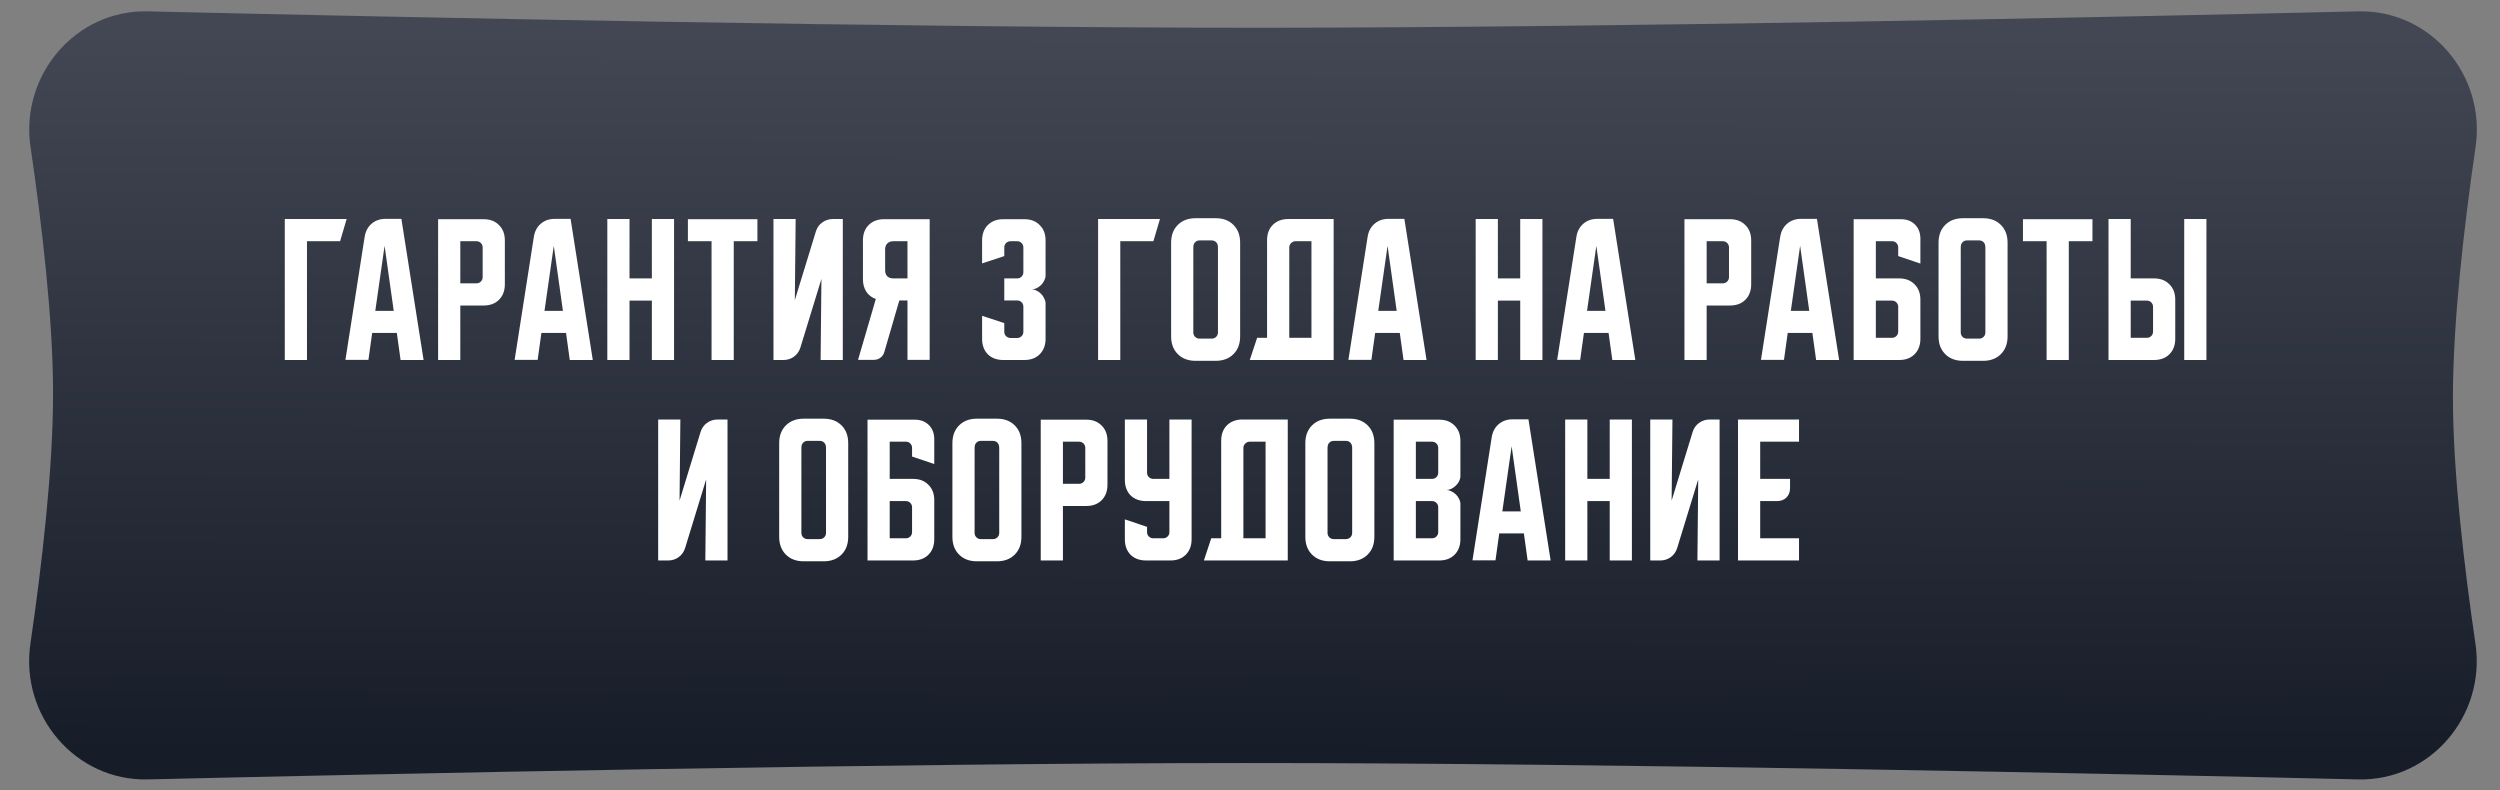
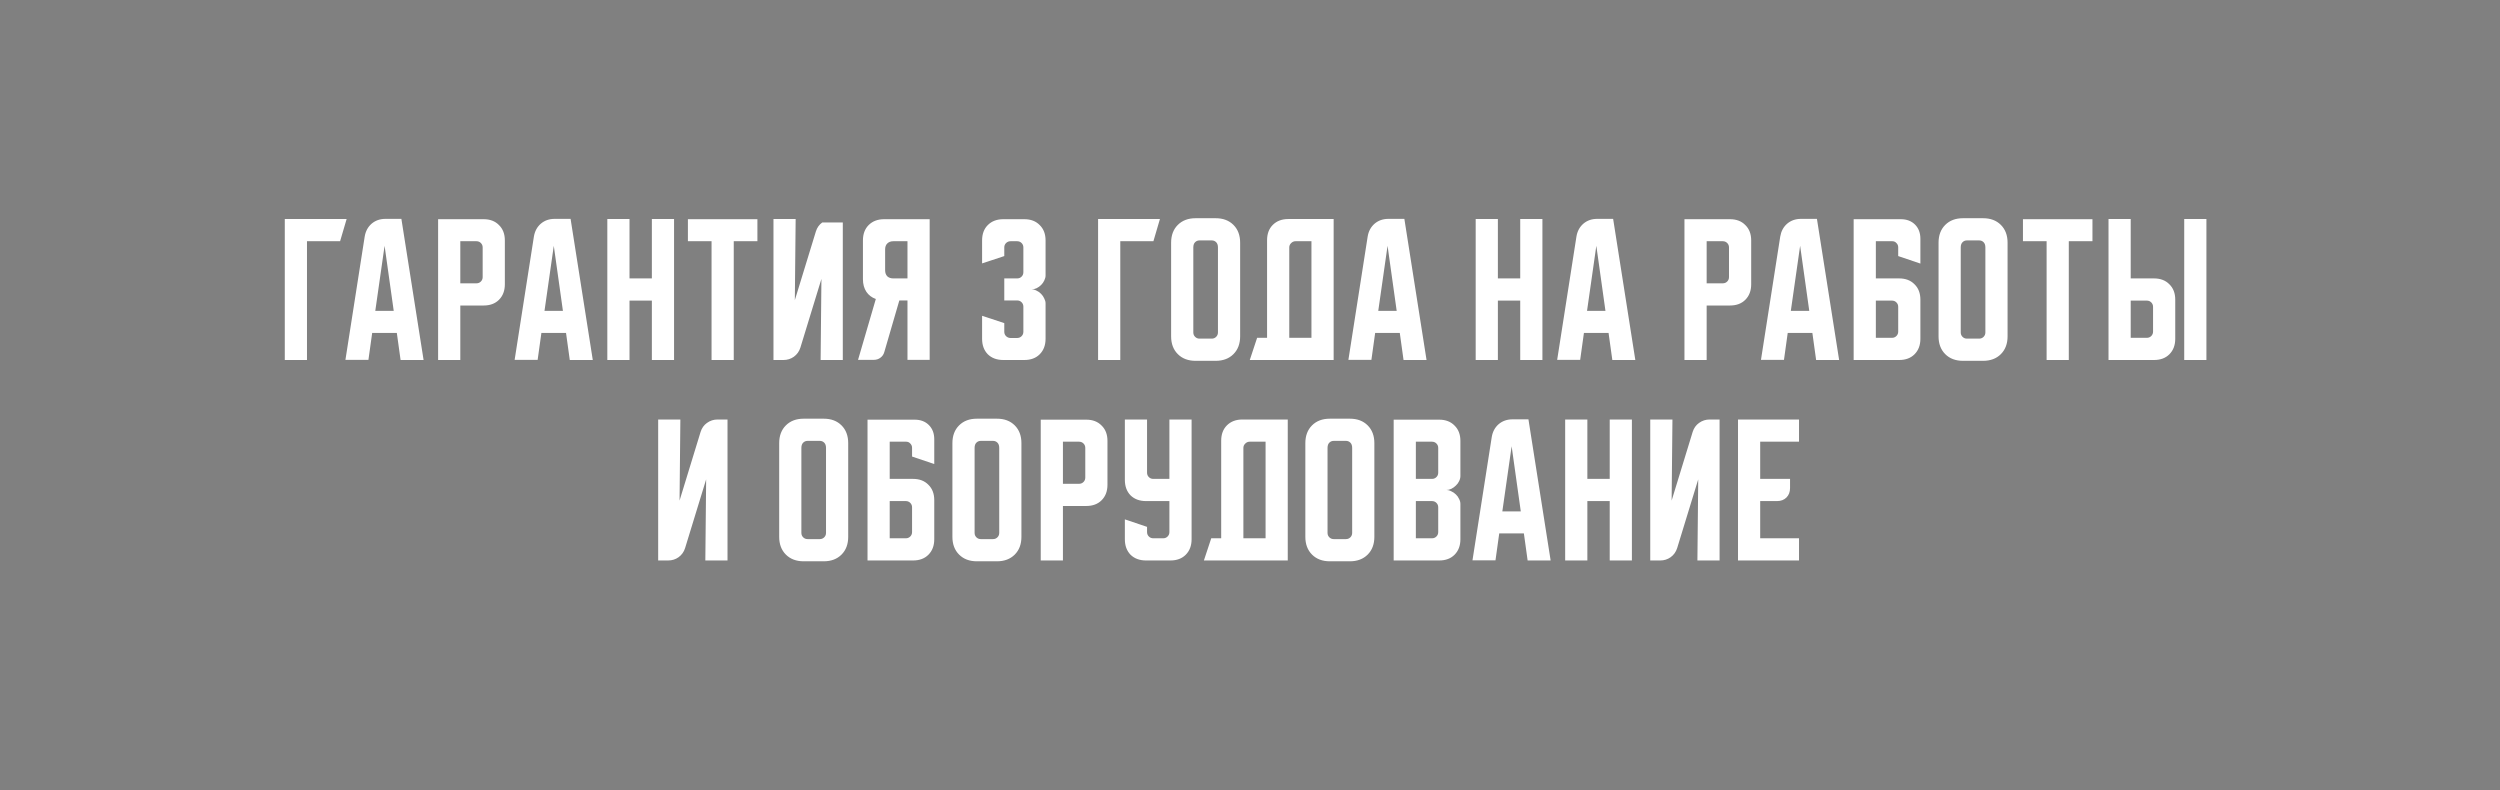
<svg xmlns="http://www.w3.org/2000/svg" width="212" height="67" viewBox="0 0 212 67" fill="none">
  <rect x="0" y="0" width="212" height="67" fill="#808080" stroke="none" />
-   <path d="M2.588 12.457C1.697 6.387 6.401 0.819 12.535 0.963C33.191 1.445 76.356 2.359 106.939 2.353C137.057 2.346 179.536 1.443 199.982 0.963C206.113 0.82 210.817 6.384 209.931 12.453C208.96 19.109 207.995 27.364 208.009 33.825C208.022 40.101 208.966 48.1 209.92 54.6C210.811 60.67 206.107 66.238 199.974 66.094C179.318 65.612 136.152 64.698 105.569 64.705C75.451 64.711 32.973 65.614 12.527 66.094C6.396 66.237 1.692 60.673 2.577 54.604C3.549 47.948 4.513 39.693 4.5 33.232C4.486 26.956 3.542 18.957 2.588 12.457Z" fill="url(#paint0_linear_48_2177)" />
-   <path d="M29.394 18.574L28.84 20.456H26.032V30.528H24.15V18.574H29.394ZM30.925 20.068C30.999 19.616 31.193 19.252 31.506 18.975C31.829 18.698 32.221 18.56 32.682 18.56H34.038L35.92 30.528H33.969L33.651 28.232H31.561L31.243 30.515H29.292L30.925 20.068ZM31.824 26.364H33.388L32.613 20.843L31.824 26.364ZM37.152 18.588H41.013C41.557 18.588 41.99 18.754 42.313 19.086C42.645 19.409 42.811 19.842 42.811 20.387V24.108C42.811 24.653 42.645 25.091 42.313 25.423C41.99 25.746 41.557 25.907 41.013 25.907H39.034V30.528H37.152V18.588ZM39.034 20.456V24.026H40.404C40.551 24.026 40.676 23.975 40.778 23.873C40.879 23.772 40.93 23.647 40.93 23.5V20.982C40.93 20.834 40.879 20.709 40.778 20.608C40.676 20.506 40.551 20.456 40.404 20.456H39.034ZM45.273 20.068C45.347 19.616 45.541 19.252 45.855 18.975C46.177 18.698 46.569 18.56 47.031 18.56H48.386L50.268 30.528H48.317L47.999 28.232H45.91L45.592 30.515H43.641L45.273 20.068ZM46.173 26.364H47.736L46.961 20.843L46.173 26.364ZM51.501 18.574H53.383V23.61H55.278V18.574H57.16V30.528H55.278V25.492H53.383V30.528H51.501V18.574ZM58.334 18.588H64.228V20.456H62.222V30.528H60.34V20.456H58.334V18.588ZM65.59 30.528V18.574H67.471L67.402 25.451L69.187 19.626C69.288 19.303 69.468 19.049 69.727 18.865C69.994 18.671 70.294 18.574 70.626 18.574H71.47V30.528H69.588L69.657 23.652L67.873 29.477C67.771 29.8 67.587 30.058 67.319 30.252C67.061 30.436 66.766 30.528 66.434 30.528H65.59ZM72.762 30.515L74.27 25.354C73.929 25.234 73.662 25.031 73.468 24.745C73.274 24.45 73.177 24.095 73.177 23.68V20.387C73.177 19.842 73.339 19.409 73.662 19.086C73.994 18.754 74.432 18.588 74.976 18.588H78.836V30.515H76.954V25.478H76.263L74.99 29.851C74.934 30.053 74.824 30.215 74.658 30.335C74.501 30.455 74.316 30.515 74.104 30.515H72.762ZM75.059 21.148V22.919C75.059 23.131 75.119 23.301 75.239 23.43C75.368 23.55 75.539 23.61 75.751 23.61H76.954V20.456H75.751C75.539 20.456 75.368 20.52 75.239 20.649C75.119 20.769 75.059 20.935 75.059 21.148ZM85.163 27.401V28.135C85.163 28.282 85.214 28.407 85.316 28.508C85.426 28.61 85.551 28.661 85.689 28.661H86.257C86.404 28.661 86.529 28.61 86.63 28.508C86.731 28.407 86.782 28.282 86.782 28.135V26.004C86.782 25.856 86.731 25.732 86.63 25.63C86.529 25.529 86.404 25.478 86.257 25.478H85.163V23.61H86.257C86.404 23.61 86.529 23.56 86.63 23.458C86.731 23.357 86.782 23.232 86.782 23.085V20.982C86.782 20.834 86.731 20.709 86.63 20.608C86.529 20.506 86.404 20.456 86.257 20.456H85.689C85.551 20.456 85.426 20.506 85.316 20.608C85.214 20.709 85.163 20.834 85.163 20.982V21.715L83.282 22.337V20.387C83.282 19.842 83.443 19.409 83.766 19.086C84.098 18.754 84.536 18.588 85.08 18.588H86.865C87.409 18.588 87.843 18.754 88.166 19.086C88.498 19.409 88.664 19.842 88.664 20.387V23.361C88.664 23.5 88.627 23.643 88.553 23.79C88.489 23.929 88.401 24.053 88.29 24.164C88.18 24.274 88.051 24.367 87.903 24.441C87.765 24.505 87.622 24.537 87.474 24.537C87.622 24.537 87.765 24.574 87.903 24.648C88.051 24.713 88.18 24.805 88.29 24.925C88.401 25.035 88.489 25.165 88.553 25.312C88.627 25.451 88.664 25.589 88.664 25.727V28.73C88.664 29.274 88.498 29.712 88.166 30.044C87.843 30.367 87.409 30.528 86.865 30.528H85.08C84.536 30.528 84.098 30.367 83.766 30.044C83.443 29.712 83.282 29.274 83.282 28.73V26.779L85.163 27.401ZM98.362 18.574L97.809 20.456H95V30.528H93.118V18.574H98.362ZM99.311 20.58C99.311 19.953 99.5 19.45 99.879 19.072C100.257 18.694 100.76 18.505 101.387 18.505H103.089C103.716 18.505 104.219 18.694 104.597 19.072C104.975 19.45 105.164 19.953 105.164 20.58V28.522C105.164 29.149 104.975 29.652 104.597 30.03C104.219 30.409 103.716 30.598 103.089 30.598H101.387C100.76 30.598 100.257 30.409 99.879 30.03C99.5 29.652 99.311 29.149 99.311 28.522V20.58ZM101.719 28.716H102.757C102.904 28.716 103.029 28.665 103.13 28.564C103.232 28.462 103.282 28.338 103.282 28.19V20.982C103.282 20.788 103.232 20.64 103.13 20.539C103.029 20.437 102.904 20.387 102.757 20.387H101.719C101.571 20.387 101.447 20.437 101.345 20.539C101.244 20.64 101.193 20.788 101.193 20.982V28.19C101.193 28.338 101.244 28.462 101.345 28.564C101.447 28.665 101.571 28.716 101.719 28.716ZM106.604 28.647H107.448V20.373C107.448 19.828 107.609 19.395 107.932 19.072C108.264 18.74 108.702 18.574 109.247 18.574H113.093V30.528H105.981L106.604 28.647ZM111.211 28.647V20.456H109.855C109.717 20.456 109.592 20.511 109.482 20.622C109.38 20.723 109.33 20.843 109.33 20.982V28.647H111.211ZM115.977 20.068C116.05 19.616 116.244 19.252 116.558 18.975C116.881 18.698 117.273 18.56 117.734 18.56H119.09L120.971 30.528H119.02L118.702 28.232H116.613L116.295 30.515H114.344L115.977 20.068ZM116.876 26.364H118.439L117.665 20.843L116.876 26.364ZM125.138 18.574H127.02V23.61H128.915V18.574H130.797V30.528H128.915V25.492H127.02V30.528H125.138V18.574ZM133.681 20.068C133.754 19.616 133.948 19.252 134.262 18.975C134.585 18.698 134.977 18.56 135.438 18.56H136.794L138.675 30.528H136.725L136.406 28.232H134.317L133.999 30.515H132.048L133.681 20.068ZM134.58 26.364H136.143L135.369 20.843L134.58 26.364ZM142.842 18.588H146.702C147.247 18.588 147.68 18.754 148.003 19.086C148.335 19.409 148.501 19.842 148.501 20.387V24.108C148.501 24.653 148.335 25.091 148.003 25.423C147.68 25.746 147.247 25.907 146.702 25.907H144.724V30.528H142.842V18.588ZM144.724 20.456V24.026H146.094C146.241 24.026 146.366 23.975 146.467 23.873C146.569 23.772 146.619 23.647 146.619 23.5V20.982C146.619 20.834 146.569 20.709 146.467 20.608C146.366 20.506 146.241 20.456 146.094 20.456H144.724ZM150.963 20.068C151.037 19.616 151.23 19.252 151.544 18.975C151.867 18.698 152.259 18.56 152.72 18.56H154.076L155.958 30.528H154.007L153.689 28.232H151.599L151.281 30.515H149.33L150.963 20.068ZM151.862 26.364H153.426L152.651 20.843L151.862 26.364ZM157.19 18.588H161.189C161.687 18.588 162.088 18.74 162.393 19.044C162.697 19.349 162.849 19.75 162.849 20.248V22.351L160.968 21.715V20.968C160.968 20.829 160.917 20.709 160.815 20.608C160.723 20.506 160.608 20.456 160.469 20.456H159.072V23.61H161.051C161.595 23.61 162.028 23.776 162.351 24.108C162.683 24.431 162.849 24.865 162.849 25.409V28.73C162.849 29.274 162.683 29.712 162.351 30.044C162.028 30.367 161.595 30.528 161.051 30.528H157.19V18.588ZM159.072 25.492V28.647H160.442C160.589 28.647 160.714 28.596 160.815 28.494C160.917 28.393 160.968 28.268 160.968 28.121V26.018C160.968 25.87 160.917 25.746 160.815 25.644C160.714 25.543 160.589 25.492 160.442 25.492H159.072ZM164.389 20.58C164.389 19.953 164.578 19.45 164.956 19.072C165.334 18.694 165.837 18.505 166.464 18.505H168.166C168.793 18.505 169.296 18.694 169.674 19.072C170.052 19.45 170.242 19.953 170.242 20.58V28.522C170.242 29.149 170.052 29.652 169.674 30.03C169.296 30.409 168.793 30.598 168.166 30.598H166.464C165.837 30.598 165.334 30.409 164.956 30.03C164.578 29.652 164.389 29.149 164.389 28.522V20.58ZM166.796 28.716H167.834C167.982 28.716 168.106 28.665 168.208 28.564C168.309 28.462 168.36 28.338 168.36 28.19V20.982C168.36 20.788 168.309 20.64 168.208 20.539C168.106 20.437 167.982 20.387 167.834 20.387H166.796C166.649 20.387 166.524 20.437 166.423 20.539C166.321 20.64 166.271 20.788 166.271 20.982V28.19C166.271 28.338 166.321 28.462 166.423 28.564C166.524 28.665 166.649 28.716 166.796 28.716ZM171.546 18.588H177.44V20.456H175.434V30.528H173.552V20.456H171.546V18.588ZM180.684 18.574V23.61H182.662C183.206 23.61 183.64 23.776 183.963 24.108C184.295 24.431 184.461 24.865 184.461 25.409V28.73C184.461 29.274 184.295 29.712 183.963 30.044C183.64 30.367 183.206 30.528 182.662 30.528H178.802V18.574H180.684ZM185.222 30.528V18.574H187.104V30.528H185.222ZM180.684 25.492V28.647H182.053C182.201 28.647 182.326 28.596 182.427 28.494C182.528 28.393 182.579 28.268 182.579 28.121V26.018C182.579 25.87 182.528 25.746 182.427 25.644C182.326 25.543 182.201 25.492 182.053 25.492H180.684ZM55.813 47.528V35.574H57.695L57.626 42.451L59.41 36.626C59.512 36.303 59.692 36.049 59.95 35.865C60.218 35.671 60.517 35.574 60.849 35.574H61.693V47.528H59.812L59.881 40.652L58.096 46.477C57.995 46.8 57.81 47.058 57.543 47.252C57.284 47.436 56.989 47.528 56.657 47.528H55.813ZM66.075 37.58C66.075 36.953 66.264 36.45 66.643 36.072C67.021 35.694 67.524 35.505 68.151 35.505H69.853C70.48 35.505 70.983 35.694 71.361 36.072C71.739 36.45 71.928 36.953 71.928 37.58V45.522C71.928 46.149 71.739 46.652 71.361 47.03C70.983 47.408 70.48 47.598 69.853 47.598H68.151C67.524 47.598 67.021 47.408 66.643 47.03C66.264 46.652 66.075 46.149 66.075 45.522V37.58ZM68.483 45.716H69.521C69.668 45.716 69.793 45.665 69.894 45.564C69.996 45.462 70.046 45.338 70.046 45.19V37.981C70.046 37.788 69.996 37.64 69.894 37.539C69.793 37.437 69.668 37.386 69.521 37.386H68.483C68.335 37.386 68.211 37.437 68.109 37.539C68.008 37.64 67.957 37.788 67.957 37.981V45.19C67.957 45.338 68.008 45.462 68.109 45.564C68.211 45.665 68.335 45.716 68.483 45.716ZM73.566 35.588H77.564C78.062 35.588 78.464 35.74 78.768 36.044C79.073 36.349 79.225 36.75 79.225 37.248V39.351L77.343 38.715V37.968C77.343 37.829 77.292 37.709 77.191 37.608C77.099 37.507 76.983 37.456 76.845 37.456H75.447V40.61H77.426C77.97 40.61 78.404 40.776 78.727 41.108C79.059 41.431 79.225 41.865 79.225 42.409V45.73C79.225 46.274 79.059 46.712 78.727 47.044C78.404 47.367 77.97 47.528 77.426 47.528H73.566V35.588ZM75.447 42.492V45.647H76.817C76.965 45.647 77.089 45.596 77.191 45.495C77.292 45.393 77.343 45.269 77.343 45.121V43.018C77.343 42.87 77.292 42.746 77.191 42.644C77.089 42.543 76.965 42.492 76.817 42.492H75.447ZM80.764 37.58C80.764 36.953 80.953 36.45 81.332 36.072C81.71 35.694 82.212 35.505 82.84 35.505H84.541C85.169 35.505 85.671 35.694 86.05 36.072C86.428 36.45 86.617 36.953 86.617 37.58V45.522C86.617 46.149 86.428 46.652 86.05 47.03C85.671 47.408 85.169 47.598 84.541 47.598H82.84C82.212 47.598 81.71 47.408 81.332 47.03C80.953 46.652 80.764 46.149 80.764 45.522V37.58ZM83.172 45.716H84.209C84.357 45.716 84.481 45.665 84.583 45.564C84.684 45.462 84.735 45.338 84.735 45.19V37.981C84.735 37.788 84.684 37.64 84.583 37.539C84.481 37.437 84.357 37.386 84.209 37.386H83.172C83.024 37.386 82.9 37.437 82.798 37.539C82.697 37.64 82.646 37.788 82.646 37.981V45.19C82.646 45.338 82.697 45.462 82.798 45.564C82.9 45.665 83.024 45.716 83.172 45.716ZM88.254 35.588H92.115C92.659 35.588 93.093 35.754 93.415 36.086C93.748 36.409 93.913 36.842 93.913 37.386V41.108C93.913 41.653 93.748 42.091 93.415 42.423C93.093 42.746 92.659 42.907 92.115 42.907H90.136V47.528H88.254V35.588ZM90.136 37.456V41.026H91.506C91.654 41.026 91.778 40.975 91.88 40.873C91.981 40.772 92.032 40.647 92.032 40.5V37.981C92.032 37.834 91.981 37.709 91.88 37.608C91.778 37.507 91.654 37.456 91.506 37.456H90.136ZM95.388 35.574H97.27V40.085C97.27 40.232 97.321 40.357 97.422 40.458C97.523 40.56 97.648 40.61 97.796 40.61H99.165V35.574H101.047V45.73C101.047 46.274 100.881 46.712 100.549 47.044C100.226 47.367 99.793 47.528 99.248 47.528H97.187C96.643 47.528 96.204 47.367 95.872 47.044C95.55 46.712 95.388 46.274 95.388 45.73V44.042L97.27 44.678V45.121C97.27 45.269 97.321 45.393 97.422 45.495C97.523 45.596 97.648 45.647 97.796 45.647H98.64C98.787 45.647 98.912 45.596 99.013 45.495C99.115 45.393 99.165 45.269 99.165 45.121V42.492H97.187C96.643 42.492 96.204 42.331 95.872 42.008C95.55 41.676 95.388 41.238 95.388 40.693V35.574ZM102.713 45.647H103.557V37.373C103.557 36.828 103.719 36.395 104.041 36.072C104.373 35.74 104.812 35.574 105.356 35.574H109.202V47.528H102.09L102.713 45.647ZM107.321 45.647V37.456H105.965C105.826 37.456 105.702 37.511 105.591 37.622C105.49 37.723 105.439 37.843 105.439 37.981V45.647H107.321ZM110.693 37.58C110.693 36.953 110.882 36.45 111.26 36.072C111.639 35.694 112.141 35.505 112.769 35.505H114.47C115.098 35.505 115.6 35.694 115.978 36.072C116.357 36.45 116.546 36.953 116.546 37.58V45.522C116.546 46.149 116.357 46.652 115.978 47.03C115.6 47.408 115.098 47.598 114.47 47.598H112.769C112.141 47.598 111.639 47.408 111.26 47.03C110.882 46.652 110.693 46.149 110.693 45.522V37.58ZM113.101 45.716H114.138C114.286 45.716 114.41 45.665 114.512 45.564C114.613 45.462 114.664 45.338 114.664 45.19V37.981C114.664 37.788 114.613 37.64 114.512 37.539C114.41 37.437 114.286 37.386 114.138 37.386H113.101C112.953 37.386 112.828 37.437 112.727 37.539C112.626 37.64 112.575 37.788 112.575 37.981V45.19C112.575 45.338 112.626 45.462 112.727 45.564C112.828 45.665 112.953 45.716 113.101 45.716ZM118.183 35.588H122.044C122.588 35.588 123.021 35.754 123.344 36.086C123.676 36.409 123.842 36.842 123.842 37.386V40.361C123.842 40.509 123.805 40.657 123.732 40.804C123.667 40.942 123.575 41.067 123.455 41.178C123.344 41.288 123.215 41.381 123.068 41.454C122.929 41.519 122.791 41.551 122.652 41.551C122.791 41.551 122.929 41.588 123.068 41.662C123.215 41.727 123.344 41.814 123.455 41.925C123.575 42.035 123.667 42.165 123.732 42.312C123.805 42.451 123.842 42.593 123.842 42.741V45.73C123.842 46.274 123.676 46.712 123.344 47.044C123.021 47.367 122.588 47.528 122.044 47.528H118.183V35.588ZM120.065 42.492V45.647H121.435C121.582 45.647 121.707 45.596 121.808 45.495C121.91 45.393 121.961 45.269 121.961 45.121V43.018C121.961 42.87 121.91 42.746 121.808 42.644C121.707 42.543 121.582 42.492 121.435 42.492H120.065ZM121.435 40.61C121.582 40.61 121.707 40.56 121.808 40.458C121.91 40.357 121.961 40.232 121.961 40.085V37.981C121.961 37.834 121.91 37.709 121.808 37.608C121.707 37.507 121.582 37.456 121.435 37.456H120.065V40.61H121.435ZM126.499 37.068C126.573 36.616 126.766 36.252 127.08 35.975C127.403 35.699 127.795 35.56 128.256 35.56H129.612L131.494 47.528H129.543L129.225 45.232H127.135L126.817 47.515H124.866L126.499 37.068ZM127.398 43.364H128.962L128.187 37.843L127.398 43.364ZM132.726 35.574H134.608V40.61H136.504V35.574H138.385V47.528H136.504V42.492H134.608V47.528H132.726V35.574ZM139.941 47.528V35.574H141.823L141.754 42.451L143.538 36.626C143.64 36.303 143.82 36.049 144.078 35.865C144.345 35.671 144.645 35.574 144.977 35.574H145.821V47.528H143.94L144.009 40.652L142.224 46.477C142.122 46.8 141.938 47.058 141.67 47.252C141.412 47.436 141.117 47.528 140.785 47.528H139.941ZM147.383 35.574H152.557V37.456H149.264V40.61H151.796V41.385C151.796 41.717 151.695 41.985 151.492 42.188C151.289 42.391 151.022 42.492 150.689 42.492H149.264V45.647H152.557V47.528H147.383V35.574Z" fill="white" />
+   <path d="M29.394 18.574L28.84 20.456H26.032V30.528H24.15V18.574H29.394ZM30.925 20.068C30.999 19.616 31.193 19.252 31.506 18.975C31.829 18.698 32.221 18.56 32.682 18.56H34.038L35.92 30.528H33.969L33.651 28.232H31.561L31.243 30.515H29.292L30.925 20.068ZM31.824 26.364H33.388L32.613 20.843L31.824 26.364ZM37.152 18.588H41.013C41.557 18.588 41.99 18.754 42.313 19.086C42.645 19.409 42.811 19.842 42.811 20.387V24.108C42.811 24.653 42.645 25.091 42.313 25.423C41.99 25.746 41.557 25.907 41.013 25.907H39.034V30.528H37.152V18.588ZM39.034 20.456V24.026H40.404C40.551 24.026 40.676 23.975 40.778 23.873C40.879 23.772 40.93 23.647 40.93 23.5V20.982C40.93 20.834 40.879 20.709 40.778 20.608C40.676 20.506 40.551 20.456 40.404 20.456H39.034ZM45.273 20.068C45.347 19.616 45.541 19.252 45.855 18.975C46.177 18.698 46.569 18.56 47.031 18.56H48.386L50.268 30.528H48.317L47.999 28.232H45.91L45.592 30.515H43.641L45.273 20.068ZM46.173 26.364H47.736L46.961 20.843L46.173 26.364ZM51.501 18.574H53.383V23.61H55.278V18.574H57.16V30.528H55.278V25.492H53.383V30.528H51.501V18.574ZM58.334 18.588H64.228V20.456H62.222V30.528H60.34V20.456H58.334V18.588ZM65.59 30.528V18.574H67.471L67.402 25.451L69.187 19.626C69.288 19.303 69.468 19.049 69.727 18.865H71.47V30.528H69.588L69.657 23.652L67.873 29.477C67.771 29.8 67.587 30.058 67.319 30.252C67.061 30.436 66.766 30.528 66.434 30.528H65.59ZM72.762 30.515L74.27 25.354C73.929 25.234 73.662 25.031 73.468 24.745C73.274 24.45 73.177 24.095 73.177 23.68V20.387C73.177 19.842 73.339 19.409 73.662 19.086C73.994 18.754 74.432 18.588 74.976 18.588H78.836V30.515H76.954V25.478H76.263L74.99 29.851C74.934 30.053 74.824 30.215 74.658 30.335C74.501 30.455 74.316 30.515 74.104 30.515H72.762ZM75.059 21.148V22.919C75.059 23.131 75.119 23.301 75.239 23.43C75.368 23.55 75.539 23.61 75.751 23.61H76.954V20.456H75.751C75.539 20.456 75.368 20.52 75.239 20.649C75.119 20.769 75.059 20.935 75.059 21.148ZM85.163 27.401V28.135C85.163 28.282 85.214 28.407 85.316 28.508C85.426 28.61 85.551 28.661 85.689 28.661H86.257C86.404 28.661 86.529 28.61 86.63 28.508C86.731 28.407 86.782 28.282 86.782 28.135V26.004C86.782 25.856 86.731 25.732 86.63 25.63C86.529 25.529 86.404 25.478 86.257 25.478H85.163V23.61H86.257C86.404 23.61 86.529 23.56 86.63 23.458C86.731 23.357 86.782 23.232 86.782 23.085V20.982C86.782 20.834 86.731 20.709 86.63 20.608C86.529 20.506 86.404 20.456 86.257 20.456H85.689C85.551 20.456 85.426 20.506 85.316 20.608C85.214 20.709 85.163 20.834 85.163 20.982V21.715L83.282 22.337V20.387C83.282 19.842 83.443 19.409 83.766 19.086C84.098 18.754 84.536 18.588 85.08 18.588H86.865C87.409 18.588 87.843 18.754 88.166 19.086C88.498 19.409 88.664 19.842 88.664 20.387V23.361C88.664 23.5 88.627 23.643 88.553 23.79C88.489 23.929 88.401 24.053 88.29 24.164C88.18 24.274 88.051 24.367 87.903 24.441C87.765 24.505 87.622 24.537 87.474 24.537C87.622 24.537 87.765 24.574 87.903 24.648C88.051 24.713 88.18 24.805 88.29 24.925C88.401 25.035 88.489 25.165 88.553 25.312C88.627 25.451 88.664 25.589 88.664 25.727V28.73C88.664 29.274 88.498 29.712 88.166 30.044C87.843 30.367 87.409 30.528 86.865 30.528H85.08C84.536 30.528 84.098 30.367 83.766 30.044C83.443 29.712 83.282 29.274 83.282 28.73V26.779L85.163 27.401ZM98.362 18.574L97.809 20.456H95V30.528H93.118V18.574H98.362ZM99.311 20.58C99.311 19.953 99.5 19.45 99.879 19.072C100.257 18.694 100.76 18.505 101.387 18.505H103.089C103.716 18.505 104.219 18.694 104.597 19.072C104.975 19.45 105.164 19.953 105.164 20.58V28.522C105.164 29.149 104.975 29.652 104.597 30.03C104.219 30.409 103.716 30.598 103.089 30.598H101.387C100.76 30.598 100.257 30.409 99.879 30.03C99.5 29.652 99.311 29.149 99.311 28.522V20.58ZM101.719 28.716H102.757C102.904 28.716 103.029 28.665 103.13 28.564C103.232 28.462 103.282 28.338 103.282 28.19V20.982C103.282 20.788 103.232 20.64 103.13 20.539C103.029 20.437 102.904 20.387 102.757 20.387H101.719C101.571 20.387 101.447 20.437 101.345 20.539C101.244 20.64 101.193 20.788 101.193 20.982V28.19C101.193 28.338 101.244 28.462 101.345 28.564C101.447 28.665 101.571 28.716 101.719 28.716ZM106.604 28.647H107.448V20.373C107.448 19.828 107.609 19.395 107.932 19.072C108.264 18.74 108.702 18.574 109.247 18.574H113.093V30.528H105.981L106.604 28.647ZM111.211 28.647V20.456H109.855C109.717 20.456 109.592 20.511 109.482 20.622C109.38 20.723 109.33 20.843 109.33 20.982V28.647H111.211ZM115.977 20.068C116.05 19.616 116.244 19.252 116.558 18.975C116.881 18.698 117.273 18.56 117.734 18.56H119.09L120.971 30.528H119.02L118.702 28.232H116.613L116.295 30.515H114.344L115.977 20.068ZM116.876 26.364H118.439L117.665 20.843L116.876 26.364ZM125.138 18.574H127.02V23.61H128.915V18.574H130.797V30.528H128.915V25.492H127.02V30.528H125.138V18.574ZM133.681 20.068C133.754 19.616 133.948 19.252 134.262 18.975C134.585 18.698 134.977 18.56 135.438 18.56H136.794L138.675 30.528H136.725L136.406 28.232H134.317L133.999 30.515H132.048L133.681 20.068ZM134.58 26.364H136.143L135.369 20.843L134.58 26.364ZM142.842 18.588H146.702C147.247 18.588 147.68 18.754 148.003 19.086C148.335 19.409 148.501 19.842 148.501 20.387V24.108C148.501 24.653 148.335 25.091 148.003 25.423C147.68 25.746 147.247 25.907 146.702 25.907H144.724V30.528H142.842V18.588ZM144.724 20.456V24.026H146.094C146.241 24.026 146.366 23.975 146.467 23.873C146.569 23.772 146.619 23.647 146.619 23.5V20.982C146.619 20.834 146.569 20.709 146.467 20.608C146.366 20.506 146.241 20.456 146.094 20.456H144.724ZM150.963 20.068C151.037 19.616 151.23 19.252 151.544 18.975C151.867 18.698 152.259 18.56 152.72 18.56H154.076L155.958 30.528H154.007L153.689 28.232H151.599L151.281 30.515H149.33L150.963 20.068ZM151.862 26.364H153.426L152.651 20.843L151.862 26.364ZM157.19 18.588H161.189C161.687 18.588 162.088 18.74 162.393 19.044C162.697 19.349 162.849 19.75 162.849 20.248V22.351L160.968 21.715V20.968C160.968 20.829 160.917 20.709 160.815 20.608C160.723 20.506 160.608 20.456 160.469 20.456H159.072V23.61H161.051C161.595 23.61 162.028 23.776 162.351 24.108C162.683 24.431 162.849 24.865 162.849 25.409V28.73C162.849 29.274 162.683 29.712 162.351 30.044C162.028 30.367 161.595 30.528 161.051 30.528H157.19V18.588ZM159.072 25.492V28.647H160.442C160.589 28.647 160.714 28.596 160.815 28.494C160.917 28.393 160.968 28.268 160.968 28.121V26.018C160.968 25.87 160.917 25.746 160.815 25.644C160.714 25.543 160.589 25.492 160.442 25.492H159.072ZM164.389 20.58C164.389 19.953 164.578 19.45 164.956 19.072C165.334 18.694 165.837 18.505 166.464 18.505H168.166C168.793 18.505 169.296 18.694 169.674 19.072C170.052 19.45 170.242 19.953 170.242 20.58V28.522C170.242 29.149 170.052 29.652 169.674 30.03C169.296 30.409 168.793 30.598 168.166 30.598H166.464C165.837 30.598 165.334 30.409 164.956 30.03C164.578 29.652 164.389 29.149 164.389 28.522V20.58ZM166.796 28.716H167.834C167.982 28.716 168.106 28.665 168.208 28.564C168.309 28.462 168.36 28.338 168.36 28.19V20.982C168.36 20.788 168.309 20.64 168.208 20.539C168.106 20.437 167.982 20.387 167.834 20.387H166.796C166.649 20.387 166.524 20.437 166.423 20.539C166.321 20.64 166.271 20.788 166.271 20.982V28.19C166.271 28.338 166.321 28.462 166.423 28.564C166.524 28.665 166.649 28.716 166.796 28.716ZM171.546 18.588H177.44V20.456H175.434V30.528H173.552V20.456H171.546V18.588ZM180.684 18.574V23.61H182.662C183.206 23.61 183.64 23.776 183.963 24.108C184.295 24.431 184.461 24.865 184.461 25.409V28.73C184.461 29.274 184.295 29.712 183.963 30.044C183.64 30.367 183.206 30.528 182.662 30.528H178.802V18.574H180.684ZM185.222 30.528V18.574H187.104V30.528H185.222ZM180.684 25.492V28.647H182.053C182.201 28.647 182.326 28.596 182.427 28.494C182.528 28.393 182.579 28.268 182.579 28.121V26.018C182.579 25.87 182.528 25.746 182.427 25.644C182.326 25.543 182.201 25.492 182.053 25.492H180.684ZM55.813 47.528V35.574H57.695L57.626 42.451L59.41 36.626C59.512 36.303 59.692 36.049 59.95 35.865C60.218 35.671 60.517 35.574 60.849 35.574H61.693V47.528H59.812L59.881 40.652L58.096 46.477C57.995 46.8 57.81 47.058 57.543 47.252C57.284 47.436 56.989 47.528 56.657 47.528H55.813ZM66.075 37.58C66.075 36.953 66.264 36.45 66.643 36.072C67.021 35.694 67.524 35.505 68.151 35.505H69.853C70.48 35.505 70.983 35.694 71.361 36.072C71.739 36.45 71.928 36.953 71.928 37.58V45.522C71.928 46.149 71.739 46.652 71.361 47.03C70.983 47.408 70.48 47.598 69.853 47.598H68.151C67.524 47.598 67.021 47.408 66.643 47.03C66.264 46.652 66.075 46.149 66.075 45.522V37.58ZM68.483 45.716H69.521C69.668 45.716 69.793 45.665 69.894 45.564C69.996 45.462 70.046 45.338 70.046 45.19V37.981C70.046 37.788 69.996 37.64 69.894 37.539C69.793 37.437 69.668 37.386 69.521 37.386H68.483C68.335 37.386 68.211 37.437 68.109 37.539C68.008 37.64 67.957 37.788 67.957 37.981V45.19C67.957 45.338 68.008 45.462 68.109 45.564C68.211 45.665 68.335 45.716 68.483 45.716ZM73.566 35.588H77.564C78.062 35.588 78.464 35.74 78.768 36.044C79.073 36.349 79.225 36.75 79.225 37.248V39.351L77.343 38.715V37.968C77.343 37.829 77.292 37.709 77.191 37.608C77.099 37.507 76.983 37.456 76.845 37.456H75.447V40.61H77.426C77.97 40.61 78.404 40.776 78.727 41.108C79.059 41.431 79.225 41.865 79.225 42.409V45.73C79.225 46.274 79.059 46.712 78.727 47.044C78.404 47.367 77.97 47.528 77.426 47.528H73.566V35.588ZM75.447 42.492V45.647H76.817C76.965 45.647 77.089 45.596 77.191 45.495C77.292 45.393 77.343 45.269 77.343 45.121V43.018C77.343 42.87 77.292 42.746 77.191 42.644C77.089 42.543 76.965 42.492 76.817 42.492H75.447ZM80.764 37.58C80.764 36.953 80.953 36.45 81.332 36.072C81.71 35.694 82.212 35.505 82.84 35.505H84.541C85.169 35.505 85.671 35.694 86.05 36.072C86.428 36.45 86.617 36.953 86.617 37.58V45.522C86.617 46.149 86.428 46.652 86.05 47.03C85.671 47.408 85.169 47.598 84.541 47.598H82.84C82.212 47.598 81.71 47.408 81.332 47.03C80.953 46.652 80.764 46.149 80.764 45.522V37.58ZM83.172 45.716H84.209C84.357 45.716 84.481 45.665 84.583 45.564C84.684 45.462 84.735 45.338 84.735 45.19V37.981C84.735 37.788 84.684 37.64 84.583 37.539C84.481 37.437 84.357 37.386 84.209 37.386H83.172C83.024 37.386 82.9 37.437 82.798 37.539C82.697 37.64 82.646 37.788 82.646 37.981V45.19C82.646 45.338 82.697 45.462 82.798 45.564C82.9 45.665 83.024 45.716 83.172 45.716ZM88.254 35.588H92.115C92.659 35.588 93.093 35.754 93.415 36.086C93.748 36.409 93.913 36.842 93.913 37.386V41.108C93.913 41.653 93.748 42.091 93.415 42.423C93.093 42.746 92.659 42.907 92.115 42.907H90.136V47.528H88.254V35.588ZM90.136 37.456V41.026H91.506C91.654 41.026 91.778 40.975 91.88 40.873C91.981 40.772 92.032 40.647 92.032 40.5V37.981C92.032 37.834 91.981 37.709 91.88 37.608C91.778 37.507 91.654 37.456 91.506 37.456H90.136ZM95.388 35.574H97.27V40.085C97.27 40.232 97.321 40.357 97.422 40.458C97.523 40.56 97.648 40.61 97.796 40.61H99.165V35.574H101.047V45.73C101.047 46.274 100.881 46.712 100.549 47.044C100.226 47.367 99.793 47.528 99.248 47.528H97.187C96.643 47.528 96.204 47.367 95.872 47.044C95.55 46.712 95.388 46.274 95.388 45.73V44.042L97.27 44.678V45.121C97.27 45.269 97.321 45.393 97.422 45.495C97.523 45.596 97.648 45.647 97.796 45.647H98.64C98.787 45.647 98.912 45.596 99.013 45.495C99.115 45.393 99.165 45.269 99.165 45.121V42.492H97.187C96.643 42.492 96.204 42.331 95.872 42.008C95.55 41.676 95.388 41.238 95.388 40.693V35.574ZM102.713 45.647H103.557V37.373C103.557 36.828 103.719 36.395 104.041 36.072C104.373 35.74 104.812 35.574 105.356 35.574H109.202V47.528H102.09L102.713 45.647ZM107.321 45.647V37.456H105.965C105.826 37.456 105.702 37.511 105.591 37.622C105.49 37.723 105.439 37.843 105.439 37.981V45.647H107.321ZM110.693 37.58C110.693 36.953 110.882 36.45 111.26 36.072C111.639 35.694 112.141 35.505 112.769 35.505H114.47C115.098 35.505 115.6 35.694 115.978 36.072C116.357 36.45 116.546 36.953 116.546 37.58V45.522C116.546 46.149 116.357 46.652 115.978 47.03C115.6 47.408 115.098 47.598 114.47 47.598H112.769C112.141 47.598 111.639 47.408 111.26 47.03C110.882 46.652 110.693 46.149 110.693 45.522V37.58ZM113.101 45.716H114.138C114.286 45.716 114.41 45.665 114.512 45.564C114.613 45.462 114.664 45.338 114.664 45.19V37.981C114.664 37.788 114.613 37.64 114.512 37.539C114.41 37.437 114.286 37.386 114.138 37.386H113.101C112.953 37.386 112.828 37.437 112.727 37.539C112.626 37.64 112.575 37.788 112.575 37.981V45.19C112.575 45.338 112.626 45.462 112.727 45.564C112.828 45.665 112.953 45.716 113.101 45.716ZM118.183 35.588H122.044C122.588 35.588 123.021 35.754 123.344 36.086C123.676 36.409 123.842 36.842 123.842 37.386V40.361C123.842 40.509 123.805 40.657 123.732 40.804C123.667 40.942 123.575 41.067 123.455 41.178C123.344 41.288 123.215 41.381 123.068 41.454C122.929 41.519 122.791 41.551 122.652 41.551C122.791 41.551 122.929 41.588 123.068 41.662C123.215 41.727 123.344 41.814 123.455 41.925C123.575 42.035 123.667 42.165 123.732 42.312C123.805 42.451 123.842 42.593 123.842 42.741V45.73C123.842 46.274 123.676 46.712 123.344 47.044C123.021 47.367 122.588 47.528 122.044 47.528H118.183V35.588ZM120.065 42.492V45.647H121.435C121.582 45.647 121.707 45.596 121.808 45.495C121.91 45.393 121.961 45.269 121.961 45.121V43.018C121.961 42.87 121.91 42.746 121.808 42.644C121.707 42.543 121.582 42.492 121.435 42.492H120.065ZM121.435 40.61C121.582 40.61 121.707 40.56 121.808 40.458C121.91 40.357 121.961 40.232 121.961 40.085V37.981C121.961 37.834 121.91 37.709 121.808 37.608C121.707 37.507 121.582 37.456 121.435 37.456H120.065V40.61H121.435ZM126.499 37.068C126.573 36.616 126.766 36.252 127.08 35.975C127.403 35.699 127.795 35.56 128.256 35.56H129.612L131.494 47.528H129.543L129.225 45.232H127.135L126.817 47.515H124.866L126.499 37.068ZM127.398 43.364H128.962L128.187 37.843L127.398 43.364ZM132.726 35.574H134.608V40.61H136.504V35.574H138.385V47.528H136.504V42.492H134.608V47.528H132.726V35.574ZM139.941 47.528V35.574H141.823L141.754 42.451L143.538 36.626C143.64 36.303 143.82 36.049 144.078 35.865C144.345 35.671 144.645 35.574 144.977 35.574H145.821V47.528H143.94L144.009 40.652L142.224 46.477C142.122 46.8 141.938 47.058 141.67 47.252C141.412 47.436 141.117 47.528 140.785 47.528H139.941ZM147.383 35.574H152.557V37.456H149.264V40.61H151.796V41.385C151.796 41.717 151.695 41.985 151.492 42.188C151.289 42.391 151.022 42.492 150.689 42.492H149.264V45.647H152.557V47.528H147.383V35.574Z" fill="white" />
  <defs>
    <linearGradient id="paint0_linear_48_2177" x1="104.896" y1="2.843" x2="104.788" y2="63.907" gradientUnits="userSpaceOnUse">
      <stop stop-color="#424753" />
      <stop offset="1" stop-color="#171D28" />
    </linearGradient>
  </defs>
</svg>